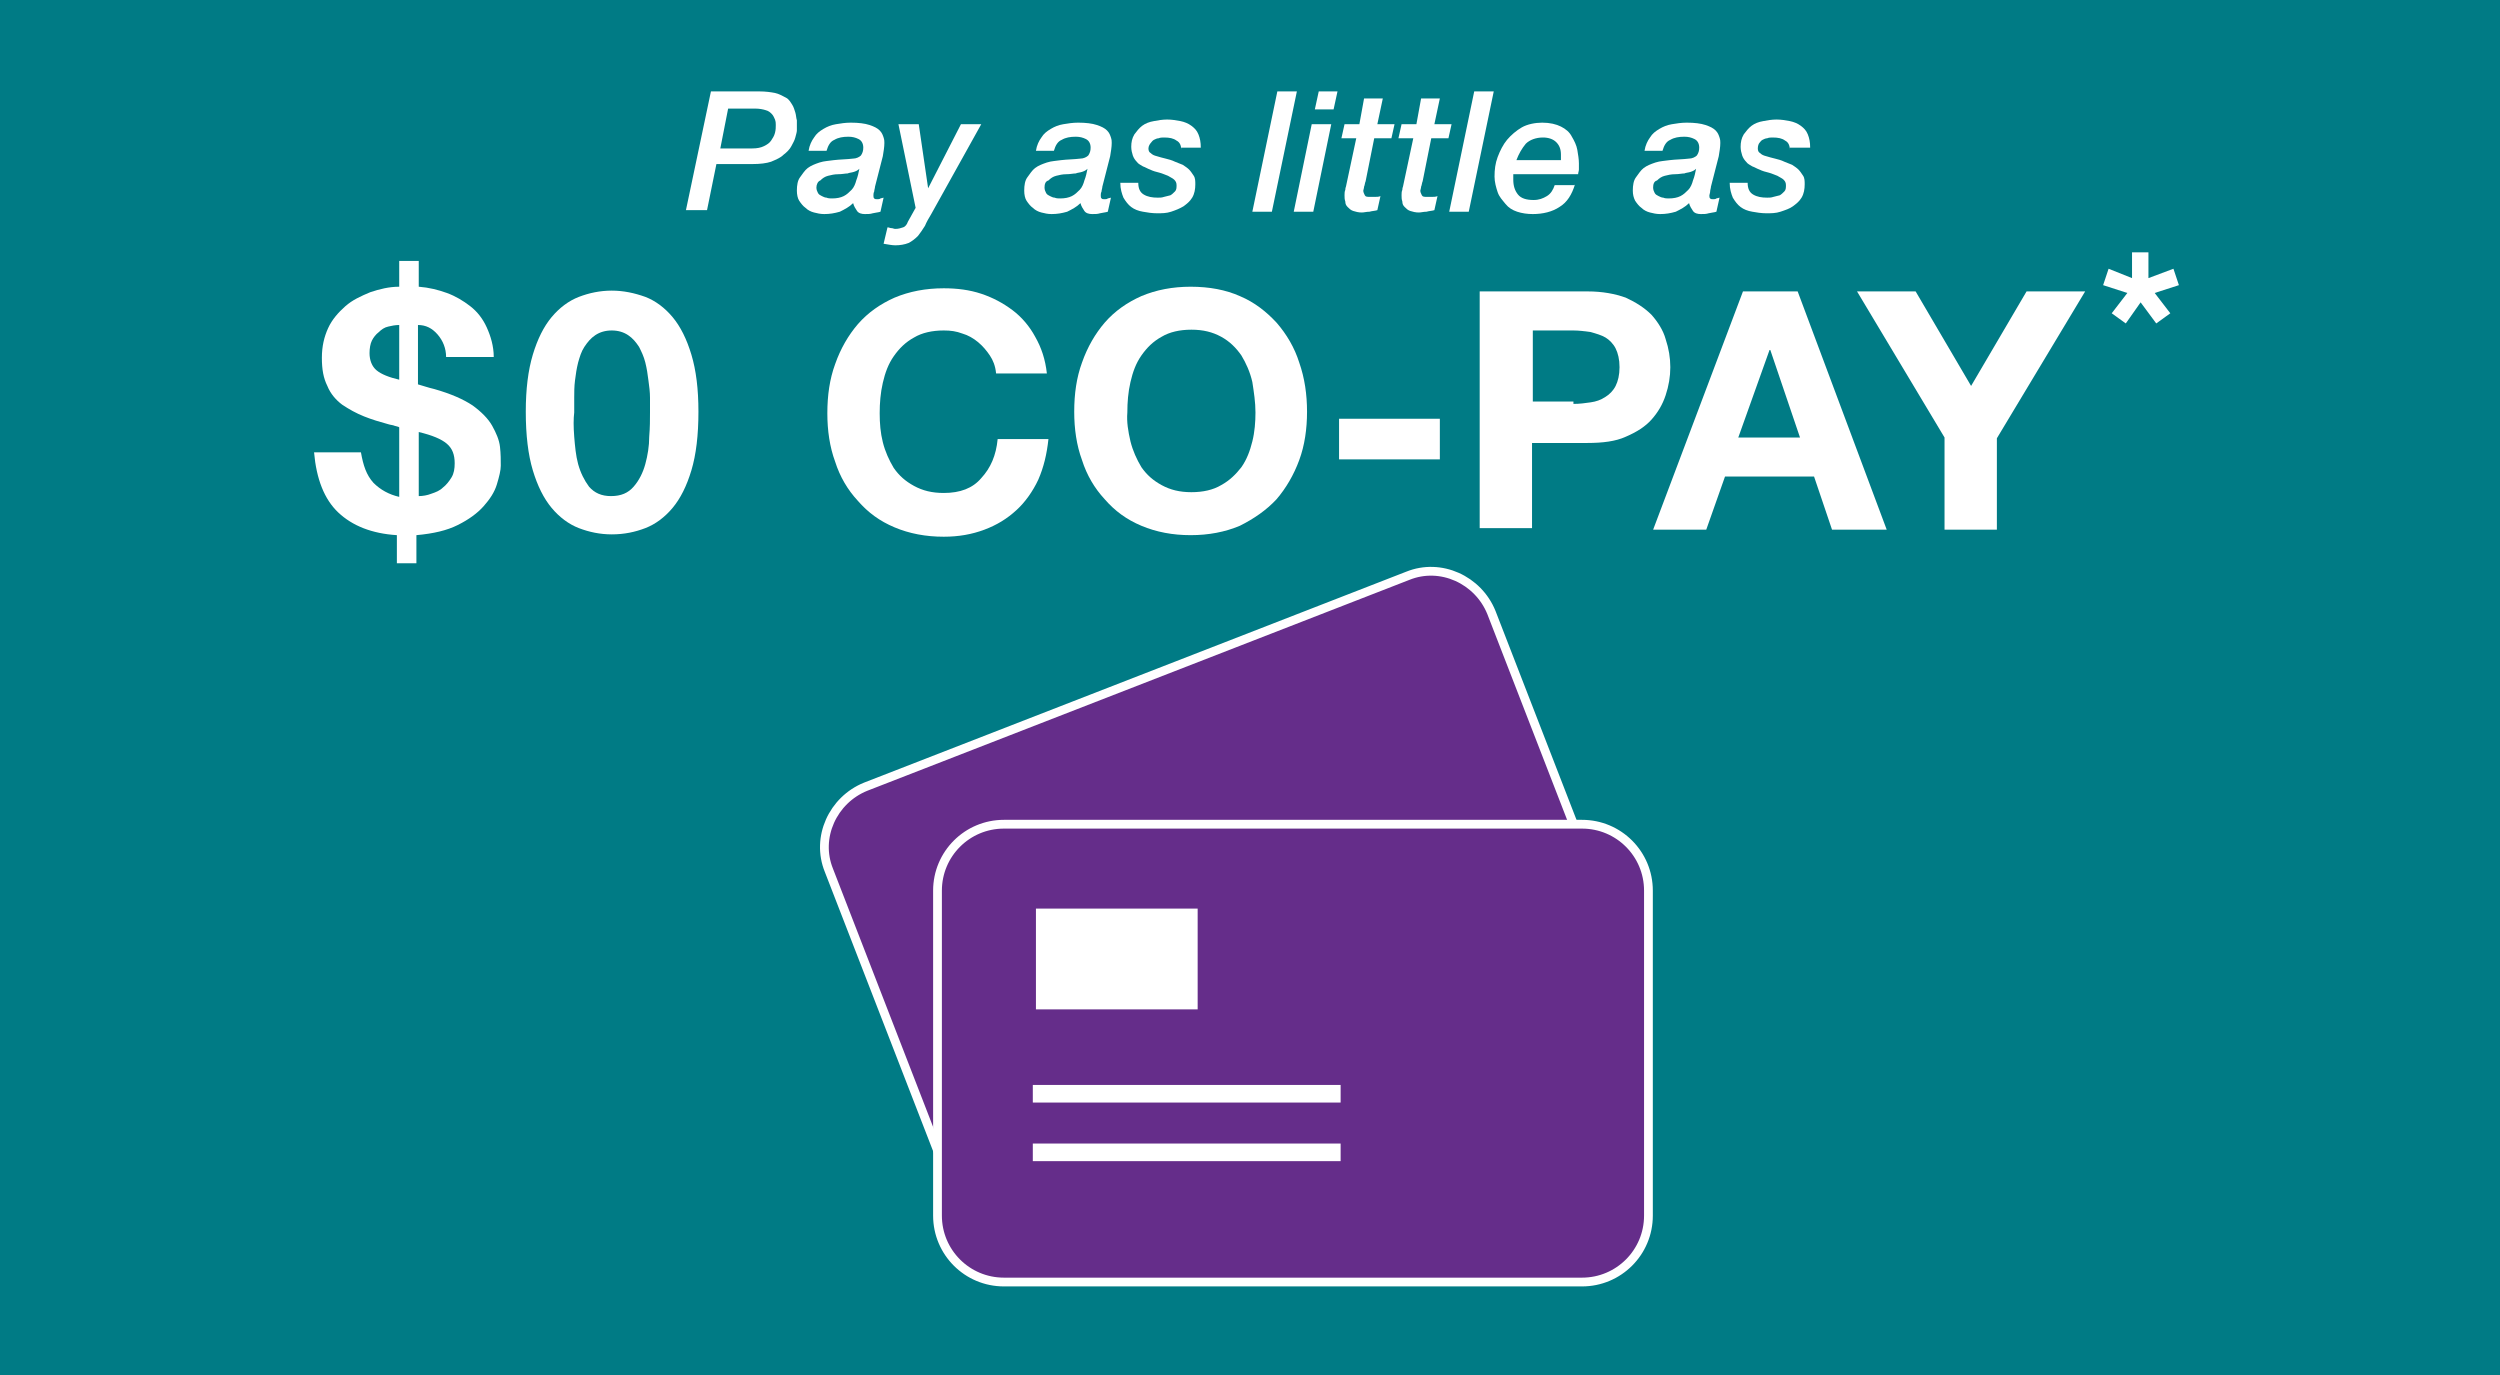
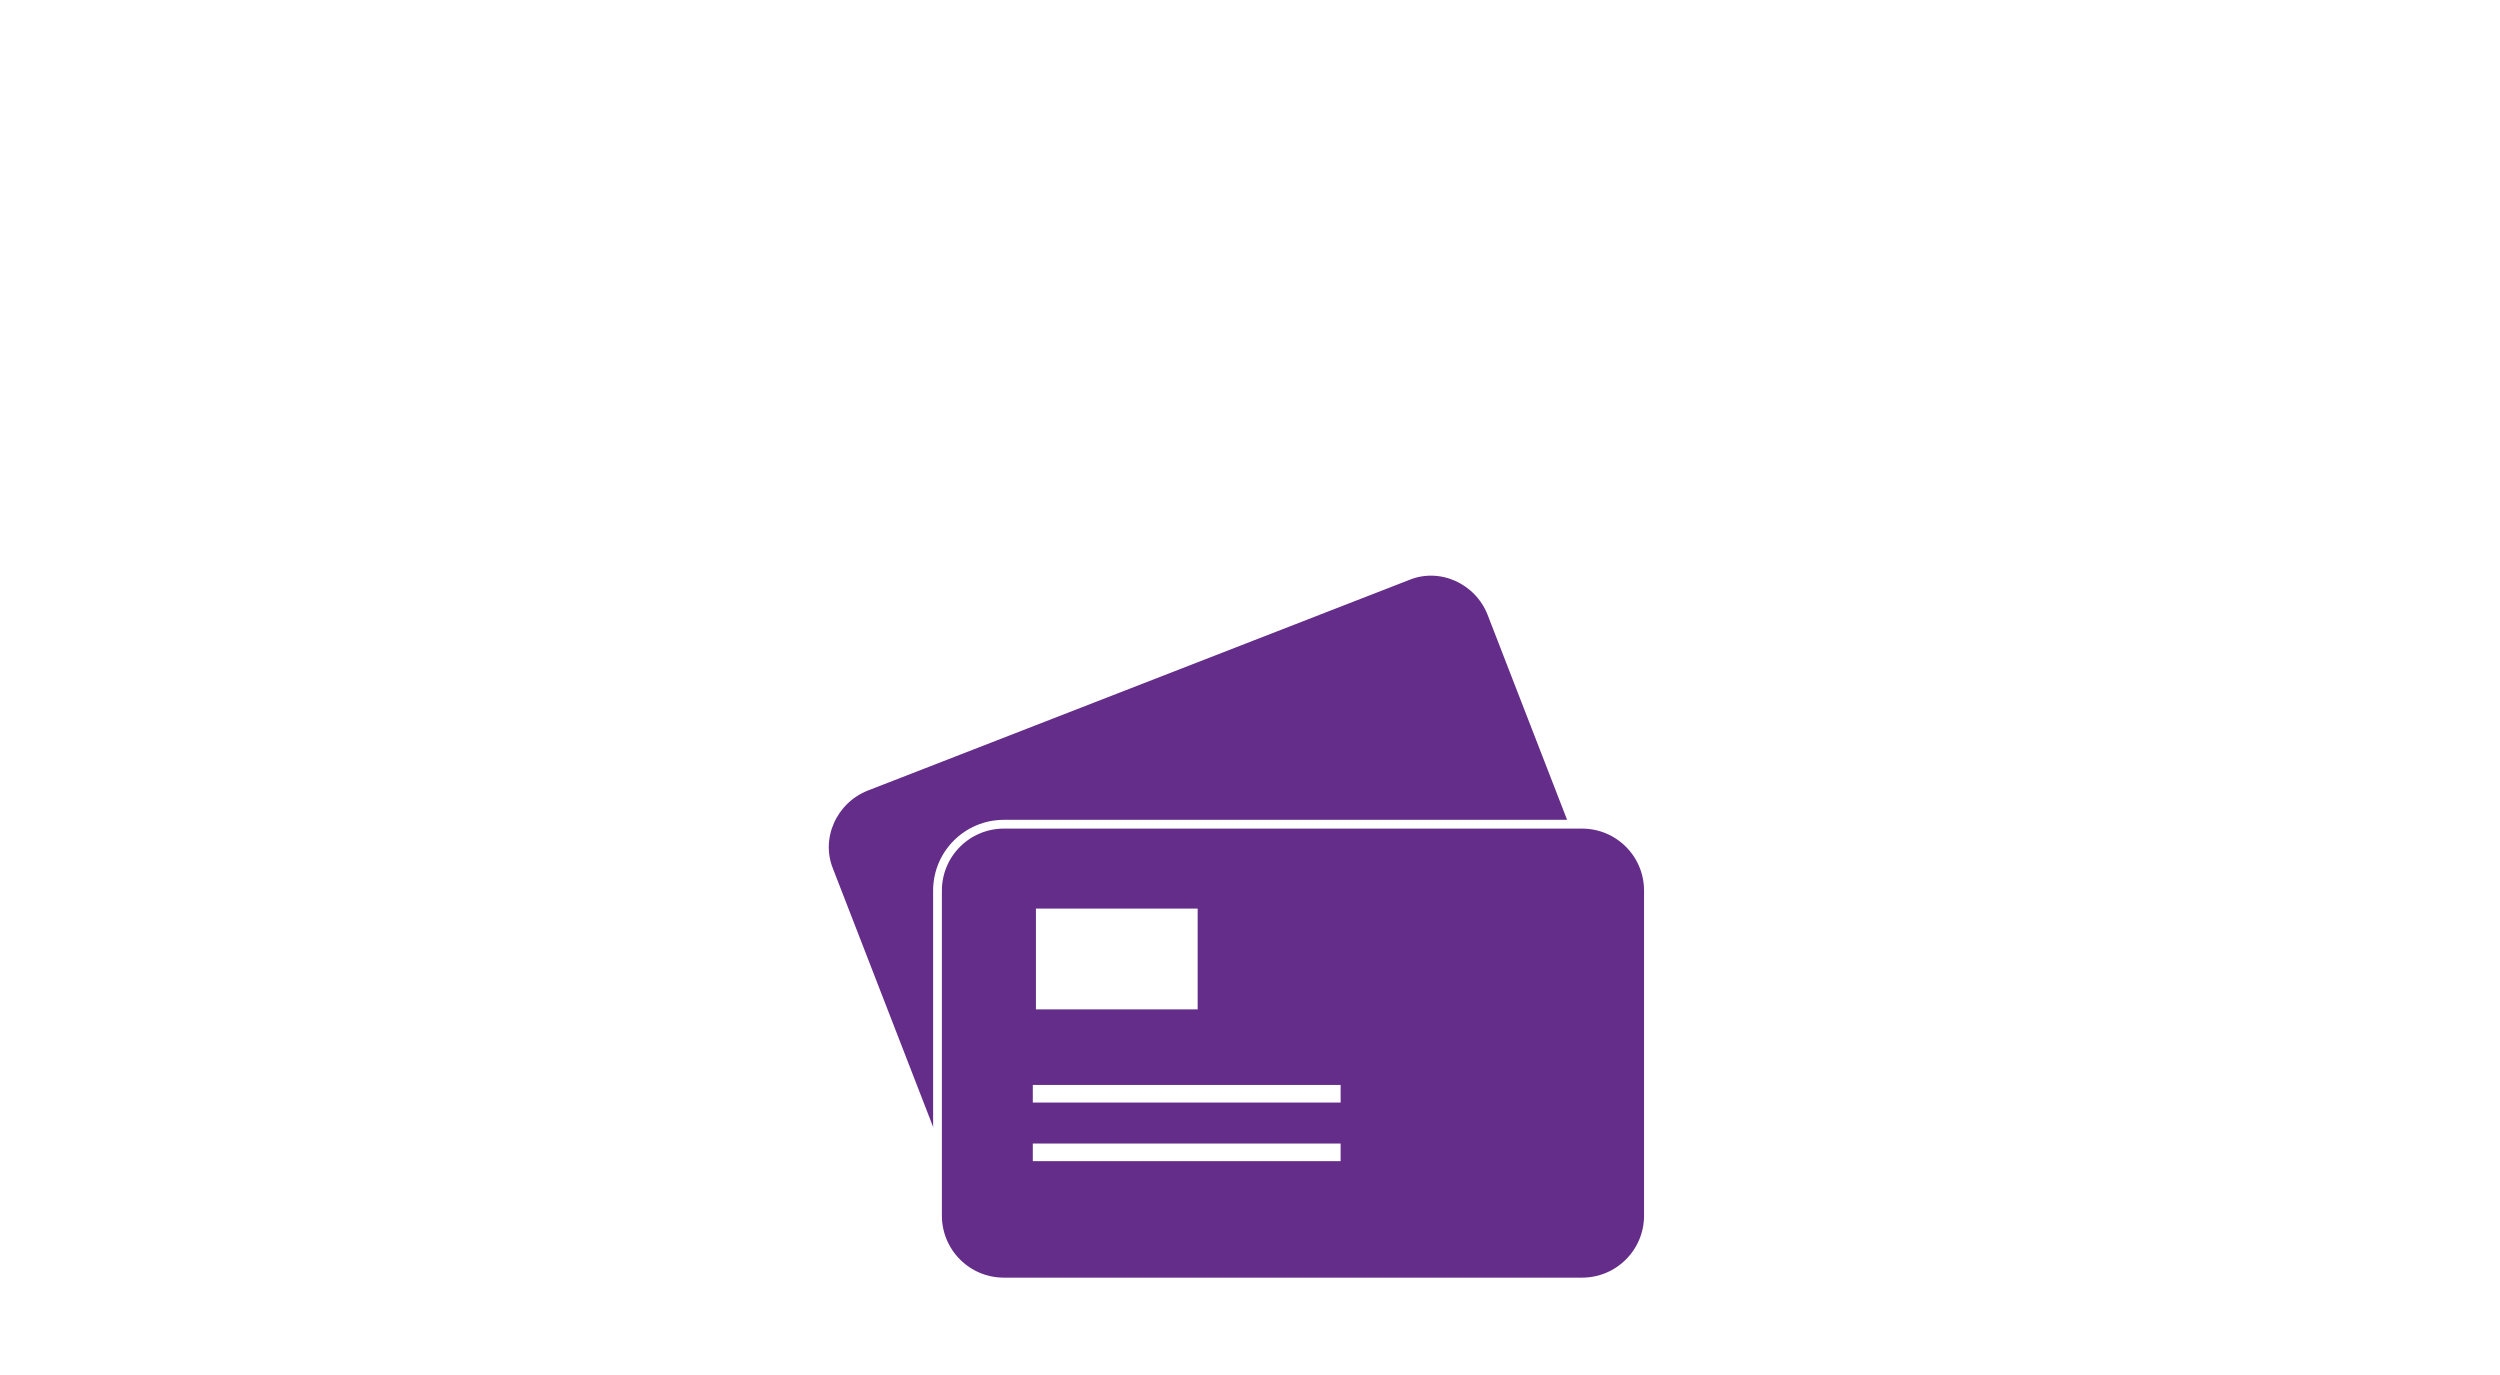
<svg xmlns="http://www.w3.org/2000/svg" version="1.1" id="Layer_1" x="0px" y="0px" viewBox="0 0 320 176" style="enable-background:new 0 0 320 176;" xml:space="preserve">
  <style type="text/css">
	.st0{fill:#007B85;}
	.st1{fill:#FFFFFF;}
	.st2{fill:#652D8A;stroke:#FFFFFF;stroke-width:1.123;stroke-miterlimit:10;}
	.st3{fill:none;stroke:#FFFFFF;stroke-width:2.254;stroke-miterlimit:10;}
</style>
-   <rect class="st0" width="320" height="176" />
  <g>
    <path class="st1" d="M47.8,61.8c0.9,0.9,2,1.5,3.3,1.8v-8.9c-0.1-0.1-0.3-0.1-0.6-0.2c-0.2-0.1-0.5-0.1-0.8-0.2   c-1.1-0.3-2.1-0.6-3.1-1s-1.9-0.9-2.8-1.5c-0.8-0.6-1.5-1.4-1.9-2.4c-0.5-1-0.7-2.1-0.7-3.6c0-1.5,0.3-2.7,0.8-3.8s1.3-2,2.2-2.8   c0.9-0.8,2-1.3,3.2-1.8c1.2-0.4,2.4-0.7,3.7-0.7v-3.3h2.5v3.3c1.3,0.1,2.5,0.4,3.6,0.8c1.1,0.4,2.1,1,3,1.7   c0.9,0.7,1.6,1.6,2.1,2.7c0.5,1.1,0.9,2.4,0.9,3.8h-6.1c0-1.1-0.4-2.1-1.1-2.9c-0.7-0.8-1.5-1.2-2.5-1.2v7.6c0.3,0.1,0.7,0.2,1,0.3   s0.7,0.2,1.1,0.3c2.1,0.6,3.7,1.3,4.9,2.1c1.1,0.8,2,1.7,2.5,2.6c0.5,0.9,0.9,1.8,1,2.7c0.1,0.9,0.1,1.7,0.1,2.4   c0,0.6-0.2,1.4-0.5,2.4c-0.3,1-0.9,1.9-1.7,2.8c-0.8,0.9-1.9,1.7-3.3,2.4c-1.4,0.7-3.1,1.1-5.3,1.3v3.6h-2.5v-3.6   c-3.2-0.2-5.7-1.2-7.5-2.9c-1.8-1.7-2.8-4.3-3.1-7.7h6C46.5,59.6,46.9,60.8,47.8,61.8z M49.7,41.8c-0.5,0.1-0.9,0.4-1.2,0.7   c-0.4,0.3-0.7,0.7-0.9,1.1c-0.2,0.4-0.3,1-0.3,1.6c0,0.9,0.3,1.7,0.9,2.2s1.6,0.9,2.9,1.2v-7C50.6,41.6,50.1,41.7,49.7,41.8z    M55.2,63.2c0.6-0.2,1.1-0.4,1.5-0.8c0.4-0.3,0.8-0.8,1.1-1.3c0.3-0.5,0.4-1.1,0.4-1.8c0-1.1-0.3-1.9-1-2.5   c-0.7-0.6-1.9-1.1-3.6-1.5v8.2C54.1,63.5,54.7,63.4,55.2,63.2z" />
    <path class="st1" d="M68.2,45.4c0.6-2,1.4-3.6,2.4-4.8c1-1.2,2.2-2.1,3.5-2.6c1.3-0.5,2.7-0.8,4.2-0.8c1.5,0,2.9,0.3,4.3,0.8   c1.3,0.5,2.5,1.4,3.5,2.6c1,1.2,1.8,2.8,2.4,4.8c0.6,2,0.9,4.4,0.9,7.3c0,3-0.3,5.5-0.9,7.5c-0.6,2-1.4,3.6-2.4,4.8   c-1,1.2-2.2,2.1-3.5,2.6c-1.3,0.5-2.7,0.8-4.3,0.8c-1.5,0-2.9-0.3-4.2-0.8c-1.3-0.5-2.5-1.4-3.5-2.6c-1-1.2-1.8-2.8-2.4-4.8   c-0.6-2-0.9-4.5-0.9-7.5C67.3,49.8,67.6,47.4,68.2,45.4z M73.5,55.9c0.1,1.2,0.2,2.4,0.5,3.5c0.3,1.1,0.8,2.1,1.4,2.9   c0.7,0.8,1.6,1.2,2.8,1.2c1.3,0,2.2-0.4,2.9-1.2c0.7-0.8,1.2-1.8,1.5-2.9c0.3-1.1,0.5-2.3,0.5-3.5c0.1-1.2,0.1-2.2,0.1-3.1   c0-0.5,0-1.1,0-1.9c0-0.7-0.1-1.5-0.2-2.2c-0.1-0.8-0.2-1.5-0.4-2.3c-0.2-0.8-0.5-1.4-0.8-2c-0.4-0.6-0.8-1.1-1.4-1.5   c-0.6-0.4-1.3-0.6-2.1-0.6c-0.8,0-1.5,0.2-2.1,0.6c-0.6,0.4-1,0.9-1.4,1.5c-0.4,0.6-0.6,1.3-0.8,2c-0.2,0.8-0.3,1.5-0.4,2.3   s-0.1,1.5-0.1,2.2c0,0.7,0,1.3,0,1.9C73.4,53.6,73.4,54.6,73.5,55.9z" />
    <path class="st1" d="M126.7,45.5c-0.4-0.6-0.9-1.2-1.5-1.7c-0.6-0.5-1.3-0.9-2-1.1c-0.8-0.3-1.5-0.4-2.4-0.4   c-1.5,0-2.8,0.3-3.8,0.9c-1.1,0.6-1.9,1.4-2.6,2.4c-0.7,1-1.1,2.1-1.4,3.4c-0.3,1.3-0.4,2.6-0.4,3.9c0,1.3,0.1,2.5,0.4,3.7   c0.3,1.2,0.8,2.3,1.4,3.3c0.7,1,1.5,1.7,2.6,2.3c1.1,0.6,2.3,0.9,3.8,0.9c2.1,0,3.7-0.6,4.8-1.9c1.2-1.3,1.9-2.9,2.1-5h6.5   c-0.2,1.9-0.6,3.6-1.3,5.2c-0.7,1.5-1.7,2.9-2.8,3.9c-1.2,1.1-2.5,1.9-4.1,2.5c-1.6,0.6-3.3,0.9-5.2,0.9c-2.3,0-4.4-0.4-6.3-1.2   c-1.9-0.8-3.4-1.9-4.7-3.4c-1.3-1.4-2.3-3.1-2.9-5c-0.7-1.9-1-4-1-6.2c0-2.3,0.3-4.4,1-6.3c0.7-2,1.7-3.7,2.9-5.1   c1.3-1.5,2.9-2.6,4.7-3.4c1.9-0.8,4-1.2,6.3-1.2c1.7,0,3.3,0.2,4.8,0.7c1.5,0.5,2.8,1.2,4,2.1c1.2,0.9,2.2,2.1,2.9,3.4   c0.8,1.4,1.3,2.9,1.5,4.7h-6.5C127.4,46.8,127.1,46.1,126.7,45.5z" />
    <path class="st1" d="M138.5,46.4c0.7-2,1.7-3.7,2.9-5.1c1.3-1.5,2.9-2.6,4.7-3.4c1.9-0.8,4-1.2,6.3-1.2c2.4,0,4.5,0.4,6.3,1.2   c1.9,0.8,3.4,2,4.7,3.4c1.3,1.5,2.3,3.2,2.9,5.1c0.7,2,1,4.1,1,6.3c0,2.2-0.3,4.3-1,6.2c-0.7,1.9-1.7,3.6-2.9,5   c-1.3,1.4-2.9,2.5-4.7,3.4c-1.9,0.8-4,1.2-6.3,1.2c-2.3,0-4.4-0.4-6.3-1.2c-1.9-0.8-3.4-1.9-4.7-3.4c-1.3-1.4-2.3-3.1-2.9-5   c-0.7-1.9-1-4-1-6.2C137.5,50.4,137.8,48.3,138.5,46.4z M144.7,56.5c0.3,1.2,0.8,2.3,1.4,3.3c0.7,1,1.5,1.7,2.6,2.3   c1.1,0.6,2.3,0.9,3.8,0.9c1.5,0,2.8-0.3,3.8-0.9c1.1-0.6,1.9-1.4,2.6-2.3c0.7-1,1.1-2.1,1.4-3.3c0.3-1.2,0.4-2.5,0.4-3.7   c0-1.3-0.2-2.6-0.4-3.9c-0.3-1.3-0.8-2.4-1.4-3.4c-0.7-1-1.5-1.8-2.6-2.4c-1.1-0.6-2.3-0.9-3.8-0.9c-1.5,0-2.8,0.3-3.8,0.9   c-1.1,0.6-1.9,1.4-2.6,2.4c-0.7,1-1.1,2.1-1.4,3.4c-0.3,1.3-0.4,2.6-0.4,3.9C144.2,54,144.4,55.2,144.7,56.5z" />
    <path class="st1" d="M184.3,53.6v5.2h-12.9v-5.2H184.3z" />
-     <path class="st1" d="M203.2,37.3c1.9,0,3.5,0.3,4.9,0.8c1.3,0.6,2.4,1.3,3.3,2.2c0.8,0.9,1.5,2,1.8,3.1c0.4,1.2,0.6,2.4,0.6,3.6   c0,1.2-0.2,2.4-0.6,3.6c-0.4,1.2-1,2.2-1.8,3.1c-0.8,0.9-1.9,1.6-3.3,2.2c-1.3,0.6-3,0.8-4.9,0.8h-7.1v10.9h-6.7V37.3H203.2z    M201.4,51.7c0.8,0,1.5-0.1,2.2-0.2c0.7-0.1,1.3-0.3,1.9-0.7c0.5-0.3,1-0.8,1.3-1.4c0.3-0.6,0.5-1.4,0.5-2.4c0-1-0.2-1.8-0.5-2.4   c-0.3-0.6-0.8-1.1-1.3-1.4c-0.5-0.3-1.2-0.5-1.9-0.7c-0.7-0.1-1.5-0.2-2.2-0.2h-5.2v9.1H201.4z" />
    <path class="st1" d="M230.1,37.3l11.4,30.5h-7l-2.3-6.8h-11.4l-2.4,6.8h-6.8l11.5-30.5H230.1z M230.4,56l-3.8-11.2h-0.1l-4,11.2   H230.4z" />
    <path class="st1" d="M237.7,37.3h7.5l7.1,12.1l7.1-12.1h7.5l-11.3,18.8v11.7h-6.7V56L237.7,37.3z" />
    <path class="st1" d="M278.2,34.4l0.7,2.1l-3.1,1l2,2.6l-1.8,1.3l-2-2.7l-1.9,2.7l-1.8-1.3l2-2.6l-3.1-1l0.7-2.1l3,1.2v-3.3h2.1v3.3   L278.2,34.4z" />
  </g>
  <g>
    <path class="st2" d="M201.4,128.3l-69.4,27c-4.2,1.7-9-0.5-10.7-4.7l-15.2-39.2c-1.7-4.2,0.5-9,4.7-10.7l69.4-27   c4.2-1.7,9,0.5,10.7,4.7l15.2,39.2C207.7,121.9,205.6,126.7,201.4,128.3z" />
    <path class="st2" d="M202.5,164.1h-74c-4.7,0-8.5-3.8-8.5-8.5v-41.6c0-4.7,3.8-8.5,8.5-8.5h74c4.7,0,8.5,3.8,8.5,8.5v41.6   C211,160.3,207.2,164.1,202.5,164.1z" />
    <rect x="132.6" y="116.3" class="st1" width="20.7" height="12.9" />
    <line class="st3" x1="132.2" y1="140" x2="171.6" y2="140" />
    <line class="st3" x1="132.2" y1="147.5" x2="171.6" y2="147.5" />
  </g>
  <g>
    <path class="st1" d="M91,11.7h6.2c0.8,0,1.5,0.1,2,0.2s1,0.4,1.4,0.6s0.6,0.6,0.8,0.9s0.3,0.7,0.4,1s0.1,0.7,0.2,1   c0,0.3,0,0.6,0,0.9c0,0,0,0.1,0,0.4c0,0.2-0.1,0.5-0.2,0.9s-0.3,0.7-0.5,1.1c-0.2,0.4-0.6,0.8-1,1.1c-0.4,0.4-0.9,0.6-1.6,0.9   c-0.6,0.2-1.4,0.3-2.4,0.3h-4.6l-1.2,5.9h-2.7L91,11.7z M92.2,19h4.1c0.6,0,1.1-0.1,1.5-0.3c0.4-0.2,0.7-0.4,0.9-0.7   c0.2-0.3,0.4-0.6,0.5-1c0.1-0.4,0.1-0.7,0.1-1c0-0.2,0-0.4-0.1-0.7c-0.1-0.2-0.2-0.5-0.4-0.7c-0.2-0.2-0.4-0.4-0.8-0.5   c-0.3-0.1-0.8-0.2-1.3-0.2h-3.5L92.2,19z" />
    <path class="st1" d="M112,23.9c0,0.2-0.1,0.4-0.1,0.6c-0.1,0.2-0.1,0.4-0.1,0.5c0,0.2,0,0.3,0.1,0.4c0.1,0.1,0.2,0.1,0.4,0.1   c0.1,0,0.3,0,0.4-0.1c0.1,0,0.3-0.1,0.4-0.1l-0.4,1.8c-0.3,0.1-0.6,0.1-1,0.2c-0.3,0.1-0.6,0.1-1,0.1c-0.4,0-0.8-0.1-1-0.4   s-0.4-0.6-0.5-1c-0.5,0.5-1.1,0.8-1.7,1.1c-0.7,0.2-1.3,0.3-2,0.3c-0.5,0-0.9-0.1-1.3-0.2c-0.4-0.1-0.8-0.3-1.1-0.6   c-0.3-0.2-0.6-0.6-0.8-0.9s-0.3-0.8-0.3-1.3c0-0.7,0.1-1.3,0.4-1.7s0.6-0.9,1-1.2c0.4-0.3,0.9-0.5,1.5-0.7s1.2-0.2,1.8-0.3   c0.8-0.1,1.7-0.1,2.5-0.2c0.4,0,0.8-0.2,1-0.4c0.2-0.3,0.3-0.6,0.3-1c0-0.5-0.2-0.9-0.6-1.1s-0.8-0.3-1.3-0.3   c-0.7,0-1.3,0.1-1.8,0.4c-0.5,0.2-0.8,0.7-1,1.4h-2.3c0.1-0.7,0.4-1.3,0.7-1.7c0.3-0.5,0.7-0.8,1.2-1.1c0.5-0.3,1-0.5,1.6-0.6   c0.6-0.1,1.2-0.2,1.9-0.2c1,0,1.8,0.1,2.4,0.3c0.6,0.2,1,0.4,1.3,0.7c0.3,0.3,0.4,0.6,0.5,0.9c0.1,0.3,0.1,0.5,0.1,0.7   c0,0.5-0.1,1.1-0.2,1.7L112,23.9z M104.5,24c0,0.3,0.1,0.5,0.2,0.7c0.1,0.2,0.3,0.3,0.5,0.4c0.2,0.1,0.4,0.2,0.6,0.2   c0.2,0.1,0.5,0.1,0.7,0.1c0.6,0,1.1-0.1,1.5-0.3c0.4-0.2,0.7-0.5,1-0.8c0.3-0.3,0.5-0.8,0.6-1.2c0.2-0.5,0.3-1,0.4-1.5l0,0   c-0.2,0.2-0.4,0.3-0.7,0.4c-0.3,0.1-0.6,0.1-0.8,0.2c-0.3,0-0.7,0.1-1.2,0.1s-0.9,0.1-1.3,0.2c-0.4,0.1-0.7,0.3-1,0.6   C104.7,23.2,104.5,23.6,104.5,24z" />
    <path class="st1" d="M115,15.9h2.6l1.2,8.2h0l4.2-8.2h2.6l-6.4,11.5c-0.3,0.5-0.6,1-0.8,1.5c-0.3,0.5-0.6,0.9-0.9,1.3   c-0.4,0.4-0.8,0.7-1.2,0.9c-0.5,0.2-1.1,0.3-1.7,0.3c-0.4,0-0.9-0.1-1.5-0.2l0.5-2.1c0.2,0,0.3,0.1,0.5,0.1c0.2,0,0.3,0.1,0.5,0.1   c0.4,0,0.7-0.1,1-0.2c0.3-0.1,0.5-0.4,0.6-0.7l1-1.8L115,15.9z" />
    <path class="st1" d="M141.1,23.9c0,0.2-0.1,0.4-0.1,0.6c-0.1,0.2-0.1,0.4-0.1,0.5c0,0.2,0,0.3,0.1,0.4c0.1,0.1,0.2,0.1,0.4,0.1   c0.1,0,0.3,0,0.4-0.1c0.1,0,0.3-0.1,0.4-0.1l-0.4,1.8c-0.3,0.1-0.6,0.1-1,0.2c-0.3,0.1-0.6,0.1-1,0.1c-0.4,0-0.8-0.1-1-0.4   s-0.4-0.6-0.5-1c-0.5,0.5-1.1,0.8-1.7,1.1c-0.7,0.2-1.3,0.3-2,0.3c-0.5,0-0.9-0.1-1.3-0.2c-0.4-0.1-0.8-0.3-1.1-0.6   c-0.3-0.2-0.6-0.6-0.8-0.9s-0.3-0.8-0.3-1.3c0-0.7,0.1-1.3,0.4-1.7s0.6-0.9,1-1.2c0.4-0.3,0.9-0.5,1.5-0.7s1.2-0.2,1.8-0.3   c0.8-0.1,1.7-0.1,2.5-0.2c0.4,0,0.8-0.2,1-0.4c0.2-0.3,0.3-0.6,0.3-1c0-0.5-0.2-0.9-0.6-1.1s-0.8-0.3-1.3-0.3   c-0.7,0-1.3,0.1-1.8,0.4c-0.5,0.2-0.8,0.7-1,1.4h-2.3c0.1-0.7,0.4-1.3,0.7-1.7c0.3-0.5,0.7-0.8,1.2-1.1c0.5-0.3,1-0.5,1.6-0.6   c0.6-0.1,1.2-0.2,1.9-0.2c1,0,1.8,0.1,2.4,0.3c0.6,0.2,1,0.4,1.3,0.7c0.3,0.3,0.4,0.6,0.5,0.9c0.1,0.3,0.1,0.5,0.1,0.7   c0,0.5-0.1,1.1-0.2,1.7L141.1,23.9z M133.7,24c0,0.3,0.1,0.5,0.2,0.7c0.1,0.2,0.3,0.3,0.5,0.4c0.2,0.1,0.4,0.2,0.6,0.2   c0.2,0.1,0.5,0.1,0.7,0.1c0.6,0,1.1-0.1,1.5-0.3c0.4-0.2,0.7-0.5,1-0.8c0.3-0.3,0.5-0.8,0.6-1.2c0.2-0.5,0.3-1,0.4-1.5l0,0   c-0.2,0.2-0.4,0.3-0.7,0.4c-0.3,0.1-0.6,0.1-0.8,0.2c-0.3,0-0.7,0.1-1.2,0.1s-0.9,0.1-1.3,0.2c-0.4,0.1-0.7,0.3-1,0.6   C133.8,23.2,133.7,23.6,133.7,24z" />
    <path class="st1" d="M151.2,19.2c0-0.6-0.2-1-0.6-1.2c-0.4-0.3-0.9-0.4-1.6-0.4c-0.2,0-0.5,0-0.7,0.1c-0.2,0-0.4,0.1-0.6,0.2   c-0.2,0.1-0.3,0.3-0.4,0.4S147,18.7,147,19c0,0.3,0.1,0.5,0.3,0.6c0.2,0.2,0.4,0.3,0.8,0.4c0.3,0.1,0.7,0.2,1.1,0.3   c0.4,0.1,0.8,0.2,1.2,0.4c0.3,0.1,0.7,0.3,1,0.4c0.3,0.2,0.6,0.4,0.8,0.6c0.2,0.2,0.4,0.5,0.6,0.8s0.2,0.7,0.2,1.1   c0,0.6-0.1,1.2-0.4,1.7c-0.3,0.5-0.7,0.8-1.1,1.1c-0.5,0.3-1,0.5-1.6,0.7s-1.2,0.2-1.8,0.2c-0.6,0-1.3-0.1-1.8-0.2   c-0.6-0.1-1.1-0.3-1.5-0.6c-0.4-0.3-0.7-0.7-1-1.2c-0.2-0.5-0.4-1.1-0.4-1.9h2.3c0,0.7,0.2,1.2,0.7,1.5c0.5,0.3,1.1,0.4,1.8,0.4   c0.3,0,0.5,0,0.8-0.1c0.3-0.1,0.5-0.1,0.8-0.2c0.2-0.1,0.4-0.3,0.6-0.5c0.2-0.2,0.2-0.5,0.2-0.8c0-0.3-0.1-0.5-0.3-0.7   s-0.5-0.3-0.8-0.5c-0.3-0.1-0.7-0.3-1.1-0.4c-0.4-0.1-0.8-0.2-1.2-0.4c-0.3-0.1-0.6-0.3-0.9-0.4c-0.3-0.2-0.6-0.3-0.8-0.6   c-0.2-0.2-0.4-0.5-0.5-0.8c-0.1-0.3-0.2-0.7-0.2-1.1c0-0.6,0.1-1.1,0.4-1.6c0.3-0.4,0.6-0.8,1-1.1c0.4-0.3,0.9-0.5,1.5-0.6   c0.5-0.1,1.1-0.2,1.7-0.2c0.6,0,1.2,0.1,1.7,0.2c0.5,0.1,1,0.3,1.4,0.6c0.4,0.3,0.7,0.6,0.9,1.1c0.2,0.5,0.3,1,0.3,1.7H151.2z" />
    <path class="st1" d="M163.5,11.7h2.5l-3.2,15.4h-2.5L163.5,11.7z" />
    <path class="st1" d="M167.9,15.9h2.5l-2.3,11.2h-2.5L167.9,15.9z M168.8,11.7h2.4l-0.5,2.3h-2.4L168.8,11.7z" />
    <path class="st1" d="M174.6,12.6h2.4l-0.7,3.3h2.2l-0.4,1.8h-2.2l-1.1,5.5c-0.1,0.2-0.1,0.5-0.2,0.7c0,0.2-0.1,0.4-0.1,0.5   c0,0.2,0.1,0.4,0.2,0.6c0.1,0.2,0.3,0.2,0.7,0.2c0.2,0,0.4,0,0.6,0c0.2,0,0.5,0,0.7-0.1l-0.4,1.8c-0.3,0.1-0.7,0.1-1,0.2   c-0.4,0-0.7,0.1-1,0.1c-0.4,0-0.8-0.1-1.1-0.2c-0.3-0.1-0.5-0.3-0.7-0.5c-0.2-0.2-0.3-0.4-0.3-0.7c-0.1-0.3-0.1-0.5-0.1-0.8   c0-0.2,0-0.5,0.1-0.7c0-0.3,0.1-0.4,0.1-0.5l1.3-6.1h-1.9l0.4-1.8h1.9L174.6,12.6z" />
-     <path class="st1" d="M181.9,12.6h2.4l-0.7,3.3h2.2l-0.4,1.8h-2.2l-1.1,5.5c-0.1,0.2-0.1,0.5-0.2,0.7c0,0.2-0.1,0.4-0.1,0.5   c0,0.2,0.1,0.4,0.2,0.6c0.1,0.2,0.3,0.2,0.7,0.2c0.2,0,0.4,0,0.6,0c0.2,0,0.5,0,0.7-0.1l-0.4,1.8c-0.3,0.1-0.7,0.1-1,0.2   c-0.4,0-0.7,0.1-1,0.1c-0.4,0-0.8-0.1-1.1-0.2c-0.3-0.1-0.5-0.3-0.7-0.5c-0.2-0.2-0.3-0.4-0.3-0.7c-0.1-0.3-0.1-0.5-0.1-0.8   c0-0.2,0-0.5,0.1-0.7c0-0.3,0.1-0.4,0.1-0.5l1.3-6.1h-1.9l0.4-1.8h1.9L181.9,12.6z" />
-     <path class="st1" d="M188.7,11.7h2.5L188,27.1h-2.5L188.7,11.7z" />
+     <path class="st1" d="M188.7,11.7L188,27.1h-2.5L188.7,11.7z" />
    <path class="st1" d="M201.6,23.6c-0.4,1.3-1,2.3-2,2.9c-0.9,0.6-2.1,0.9-3.4,0.9c-0.7,0-1.4-0.1-2-0.3s-1.1-0.5-1.5-1   s-0.8-0.9-1-1.5c-0.2-0.6-0.4-1.3-0.4-2c0-0.9,0.1-1.7,0.4-2.5c0.3-0.8,0.7-1.6,1.2-2.2s1.2-1.2,1.9-1.6s1.7-0.6,2.6-0.6   c1,0,1.8,0.2,2.4,0.5c0.6,0.3,1.1,0.7,1.4,1.3c0.3,0.5,0.6,1.1,0.7,1.7c0.1,0.6,0.2,1.2,0.2,1.7c0,0.3,0,0.5,0,0.8   c0,0.2-0.1,0.4-0.1,0.6h-8.3c0,0.1,0,0.1,0,0.2c0,0.1,0,0.1,0,0.2v0.3c0,0.8,0.2,1.4,0.6,1.9c0.4,0.5,1.1,0.7,2,0.7   c0.7,0,1.2-0.2,1.7-0.5c0.5-0.3,0.8-0.8,1-1.4H201.6z M199.8,20.5c0-0.1,0-0.1,0-0.2c0-0.1,0-0.1,0-0.2v-0.3c0-0.7-0.2-1.2-0.6-1.6   c-0.4-0.4-1-0.6-1.7-0.6c-0.9,0-1.7,0.3-2.2,0.8c-0.5,0.6-0.9,1.3-1.2,2.1H199.8z" />
    <path class="st1" d="M219,23.9c0,0.2-0.1,0.4-0.1,0.6s-0.1,0.4-0.1,0.5c0,0.2,0,0.3,0.1,0.4s0.2,0.1,0.4,0.1c0.1,0,0.3,0,0.4-0.1   c0.1,0,0.3-0.1,0.4-0.1l-0.4,1.8c-0.3,0.1-0.6,0.1-1,0.2c-0.3,0.1-0.6,0.1-1,0.1c-0.4,0-0.8-0.1-1-0.4s-0.4-0.6-0.5-1   c-0.5,0.5-1.1,0.8-1.7,1.1c-0.7,0.2-1.3,0.3-2,0.3c-0.5,0-0.9-0.1-1.3-0.2c-0.4-0.1-0.8-0.3-1.1-0.6c-0.3-0.2-0.6-0.6-0.8-0.9   c-0.2-0.4-0.3-0.8-0.3-1.3c0-0.7,0.1-1.3,0.4-1.7s0.6-0.9,1-1.2c0.4-0.3,0.9-0.5,1.5-0.7s1.2-0.2,1.8-0.3c0.8-0.1,1.7-0.1,2.5-0.2   c0.4,0,0.8-0.2,1-0.4c0.2-0.3,0.3-0.6,0.3-1c0-0.5-0.2-0.9-0.6-1.1s-0.8-0.3-1.3-0.3c-0.7,0-1.3,0.1-1.8,0.4   c-0.5,0.2-0.8,0.7-1,1.4h-2.3c0.1-0.7,0.4-1.3,0.7-1.7c0.3-0.5,0.7-0.8,1.2-1.1c0.5-0.3,1-0.5,1.6-0.6c0.6-0.1,1.2-0.2,1.9-0.2   c1,0,1.8,0.1,2.4,0.3c0.6,0.2,1,0.4,1.3,0.7c0.3,0.3,0.4,0.6,0.5,0.9c0.1,0.3,0.1,0.5,0.1,0.7c0,0.5-0.1,1.1-0.2,1.7L219,23.9z    M211.6,24c0,0.3,0.1,0.5,0.2,0.7c0.1,0.2,0.3,0.3,0.5,0.4c0.2,0.1,0.4,0.2,0.6,0.2c0.2,0.1,0.5,0.1,0.7,0.1c0.6,0,1.1-0.1,1.5-0.3   c0.4-0.2,0.7-0.5,1-0.8c0.3-0.3,0.5-0.8,0.6-1.2c0.2-0.5,0.3-1,0.4-1.5l0,0c-0.2,0.2-0.4,0.3-0.7,0.4c-0.3,0.1-0.6,0.1-0.8,0.2   c-0.3,0-0.7,0.1-1.2,0.1c-0.5,0-0.9,0.1-1.3,0.2c-0.4,0.1-0.7,0.3-1,0.6C211.7,23.2,211.6,23.6,211.6,24z" />
-     <path class="st1" d="M229.1,19.2c0-0.6-0.2-1-0.6-1.2c-0.4-0.3-0.9-0.4-1.6-0.4c-0.2,0-0.5,0-0.7,0.1c-0.2,0-0.4,0.1-0.6,0.2   c-0.2,0.1-0.3,0.3-0.4,0.4s-0.2,0.4-0.2,0.7c0,0.3,0.1,0.5,0.3,0.6c0.2,0.2,0.4,0.3,0.8,0.4c0.3,0.1,0.7,0.2,1.1,0.3   s0.8,0.2,1.2,0.4c0.3,0.1,0.7,0.3,1,0.4c0.3,0.2,0.6,0.4,0.8,0.6s0.4,0.5,0.6,0.8s0.2,0.7,0.2,1.1c0,0.6-0.1,1.2-0.4,1.7   c-0.3,0.5-0.7,0.8-1.1,1.1s-1,0.5-1.6,0.7s-1.2,0.2-1.8,0.2c-0.6,0-1.3-0.1-1.8-0.2c-0.6-0.1-1.1-0.3-1.5-0.6   c-0.4-0.3-0.7-0.7-1-1.2c-0.2-0.5-0.4-1.1-0.4-1.9h2.3c0,0.7,0.2,1.2,0.7,1.5c0.5,0.3,1.1,0.4,1.8,0.4c0.3,0,0.5,0,0.8-0.1   c0.3-0.1,0.5-0.1,0.8-0.2c0.2-0.1,0.4-0.3,0.6-0.5c0.2-0.2,0.2-0.5,0.2-0.8c0-0.3-0.1-0.5-0.3-0.7s-0.5-0.3-0.8-0.5   c-0.3-0.1-0.7-0.3-1.1-0.4c-0.4-0.1-0.8-0.2-1.2-0.4c-0.3-0.1-0.6-0.3-0.9-0.4c-0.3-0.2-0.6-0.3-0.8-0.6c-0.2-0.2-0.4-0.5-0.5-0.8   c-0.1-0.3-0.2-0.7-0.2-1.1c0-0.6,0.1-1.1,0.4-1.6c0.3-0.4,0.6-0.8,1-1.1c0.4-0.3,0.9-0.5,1.5-0.6c0.5-0.1,1.1-0.2,1.7-0.2   c0.6,0,1.2,0.1,1.7,0.2c0.5,0.1,1,0.3,1.4,0.6c0.4,0.3,0.7,0.6,0.9,1.1c0.2,0.5,0.3,1,0.3,1.7H229.1z" />
  </g>
</svg>